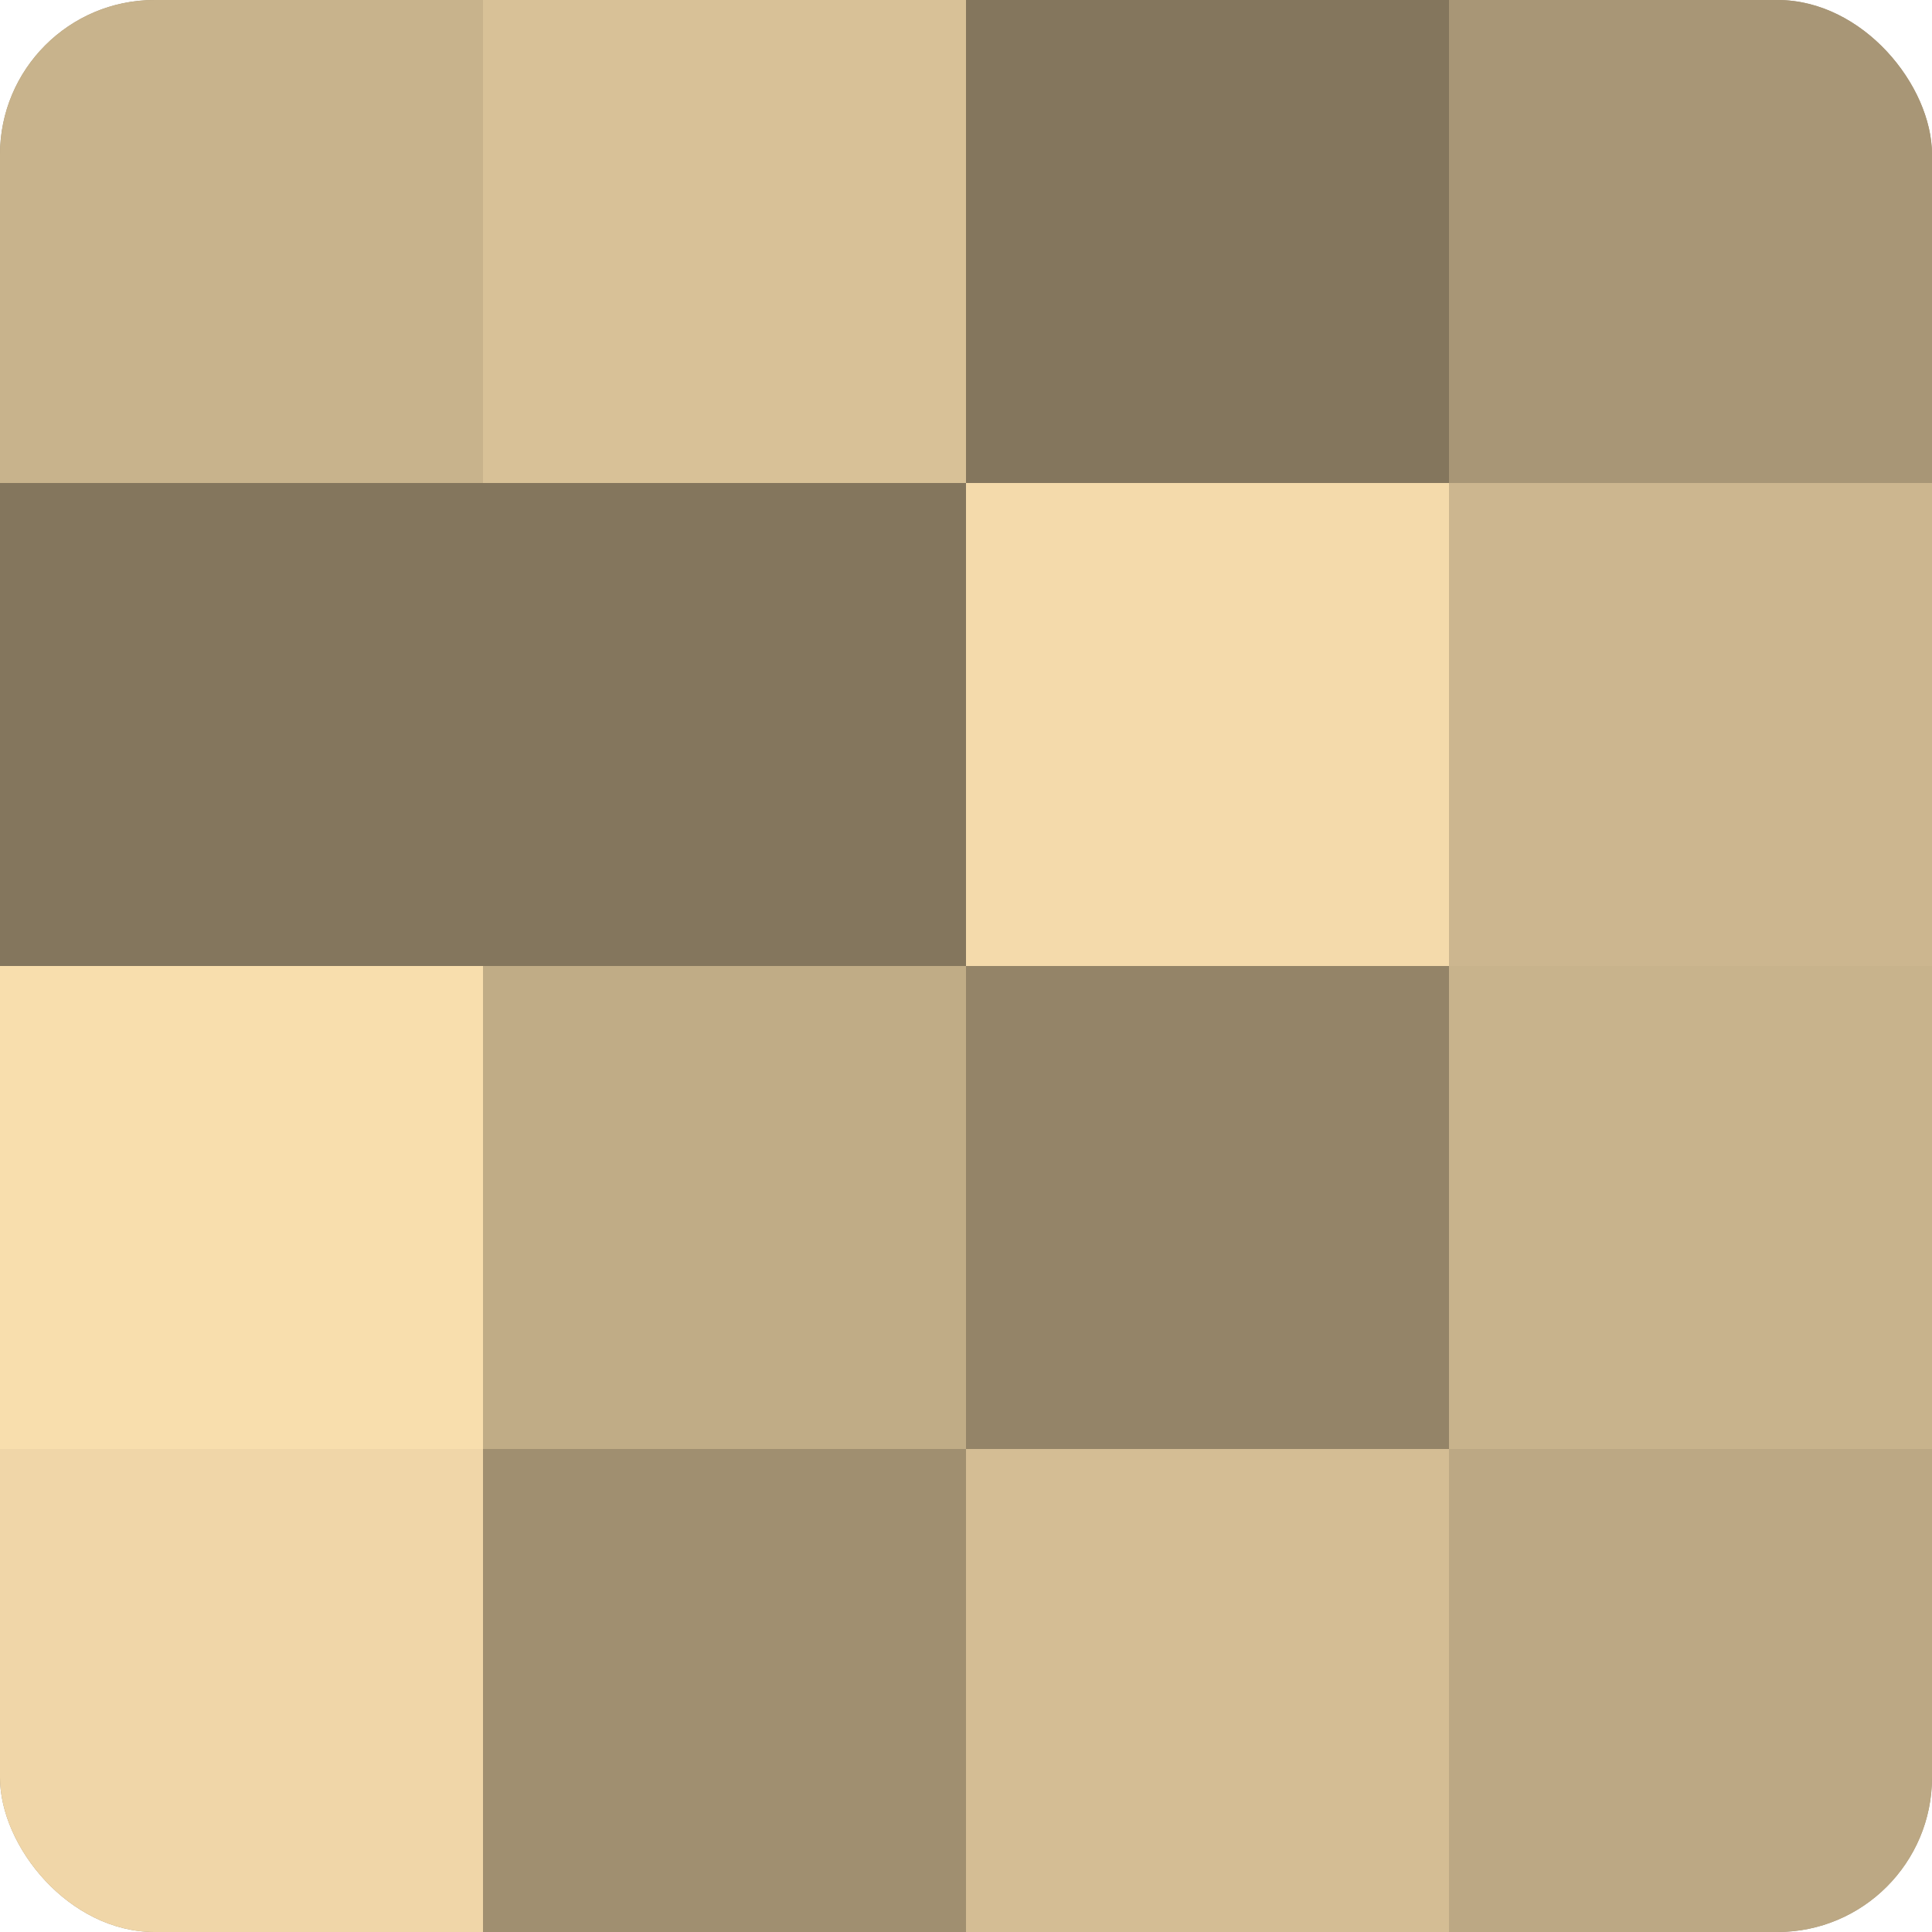
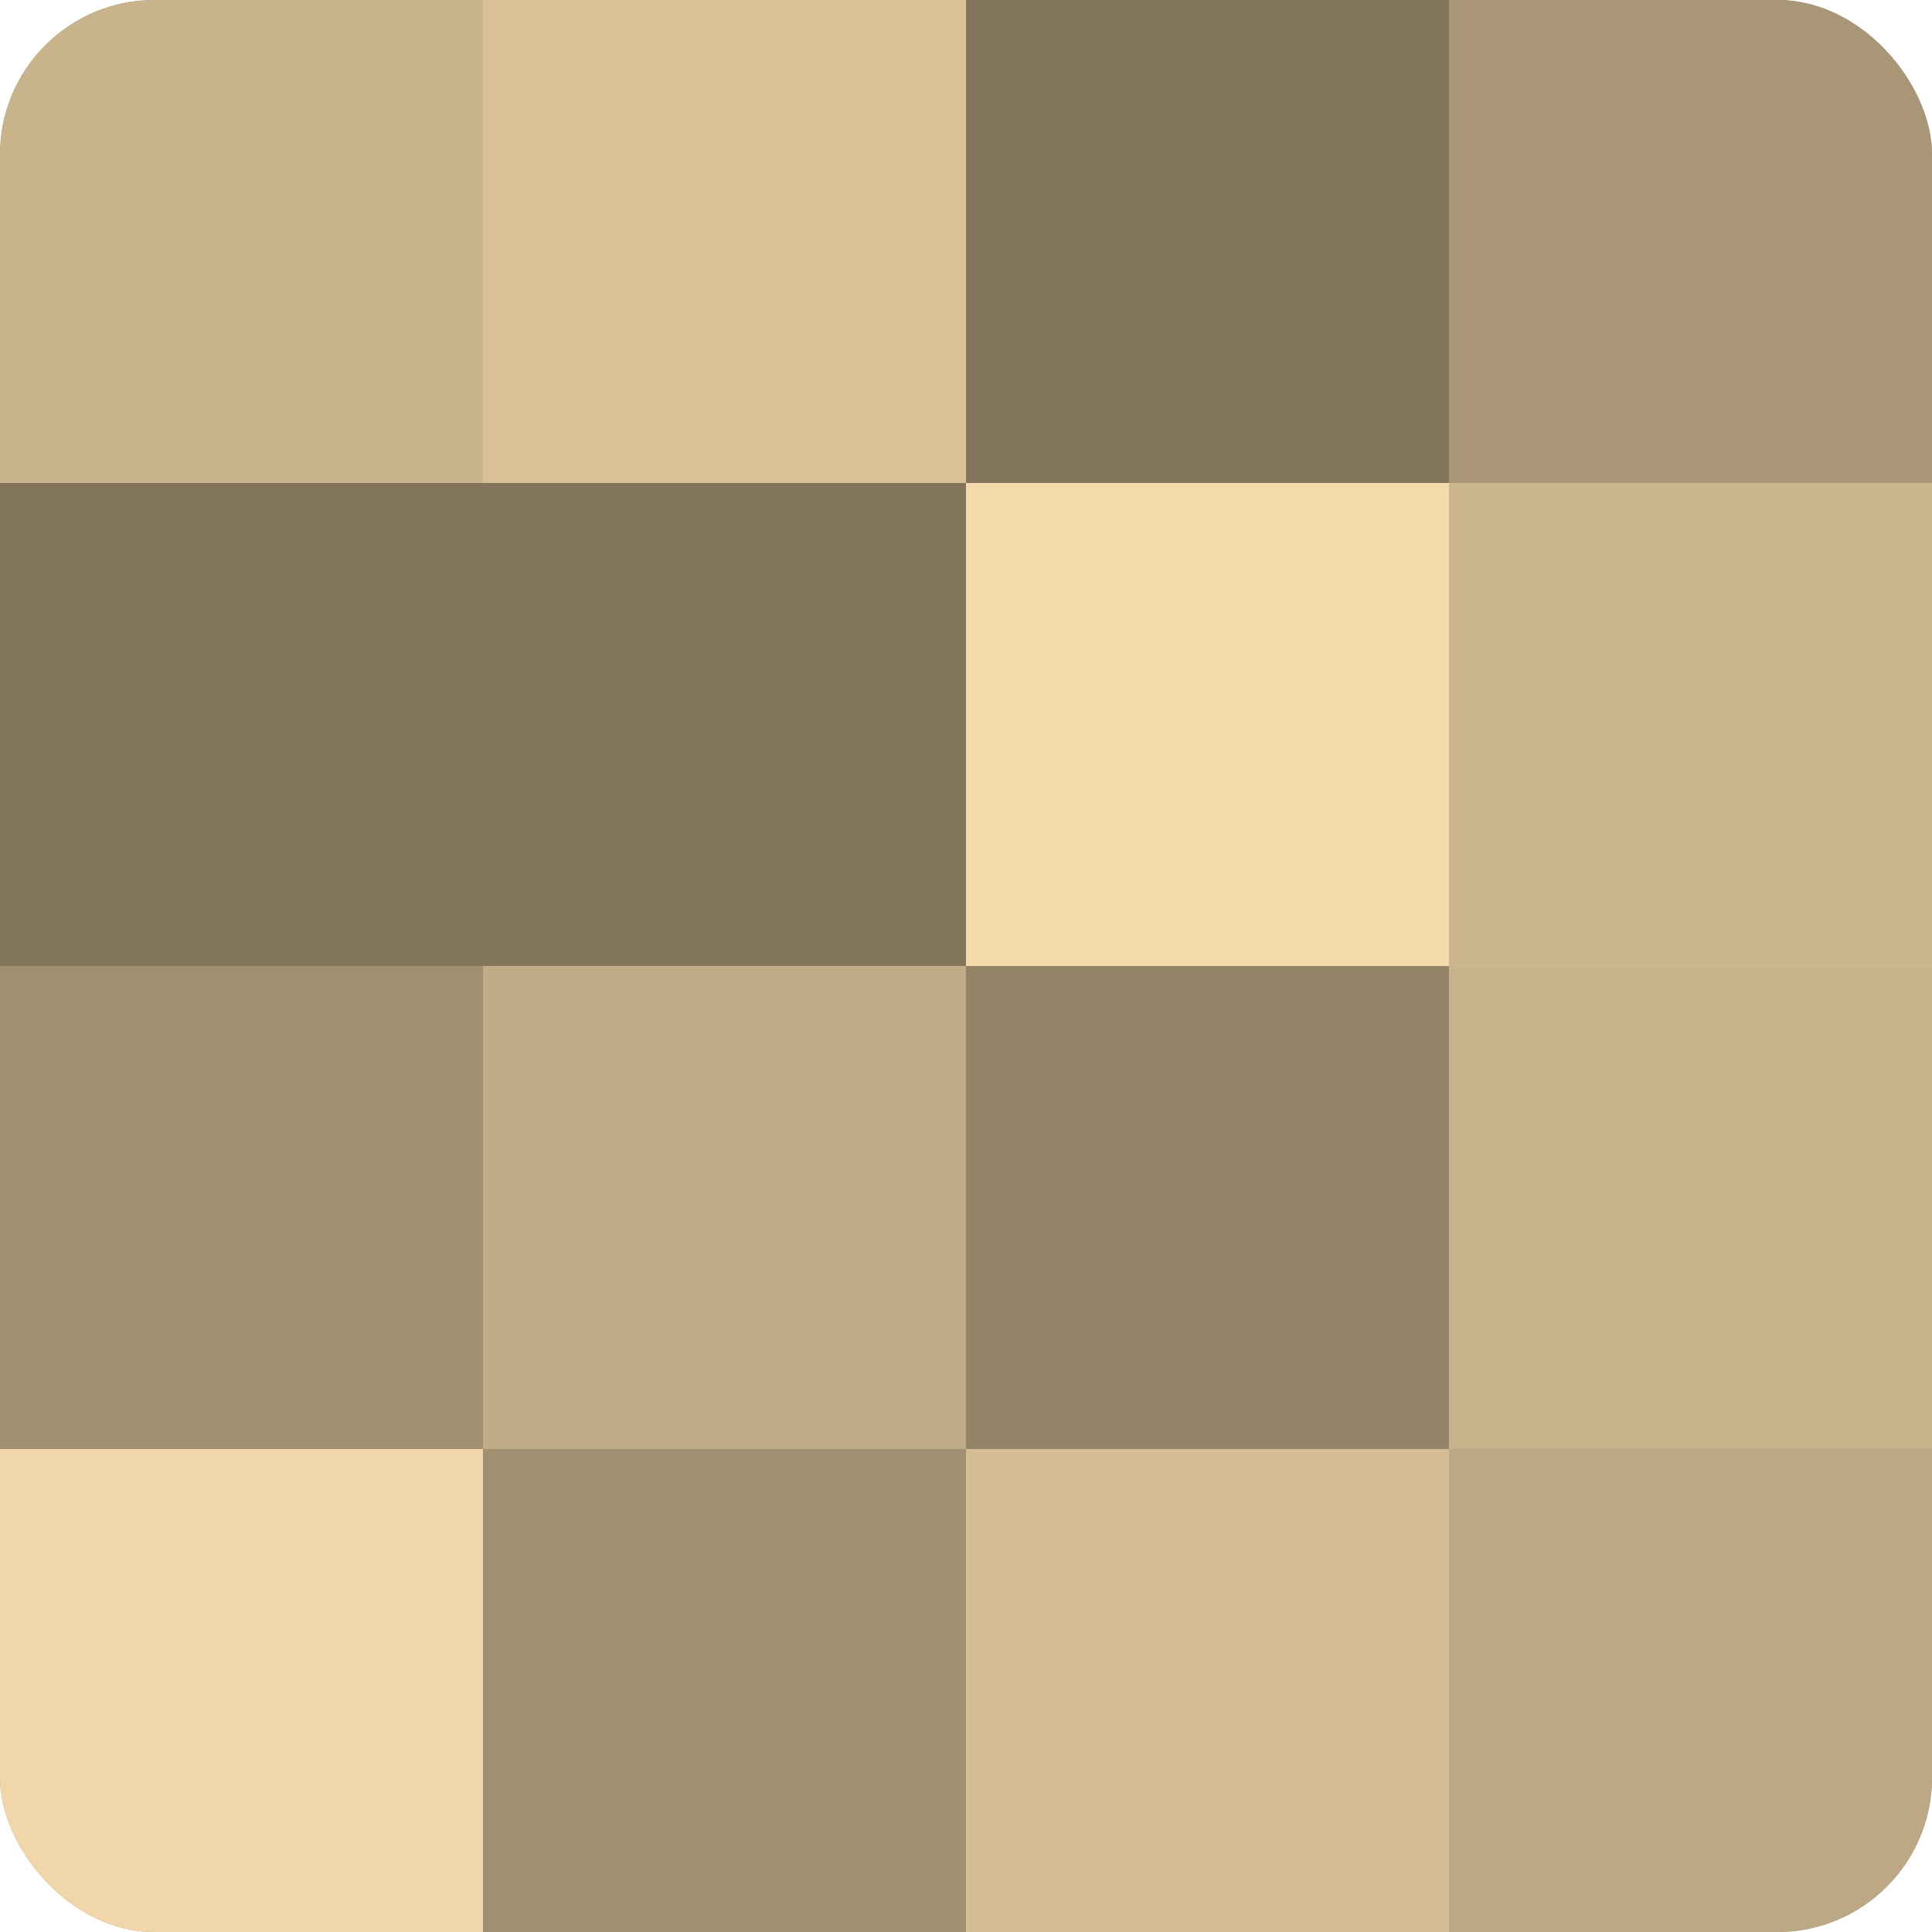
<svg xmlns="http://www.w3.org/2000/svg" width="60" height="60" viewBox="0 0 100 100" preserveAspectRatio="xMidYMid meet">
  <defs>
    <clipPath id="c" width="100" height="100">
      <rect width="100" height="100" rx="8" ry="8" />
    </clipPath>
  </defs>
  <g clip-path="url(#c)">
    <rect width="100" height="100" fill="#a08f70" />
    <rect width="25" height="25" fill="#c8b38c" />
    <rect y="25" width="25" height="25" fill="#84765d" />
-     <rect y="50" width="25" height="25" fill="#f8dead" />
    <rect y="75" width="25" height="25" fill="#f0d6a8" />
    <rect x="25" width="25" height="25" fill="#d8c197" />
    <rect x="25" y="25" width="25" height="25" fill="#84765d" />
    <rect x="25" y="50" width="25" height="25" fill="#c0ac86" />
    <rect x="25" y="75" width="25" height="25" fill="#a08f70" />
    <rect x="50" width="25" height="25" fill="#84765d" />
    <rect x="50" y="25" width="25" height="25" fill="#f4daab" />
    <rect x="50" y="50" width="25" height="25" fill="#948468" />
    <rect x="50" y="75" width="25" height="25" fill="#d4bd94" />
    <rect x="75" width="25" height="25" fill="#a89676" />
    <rect x="75" y="25" width="25" height="25" fill="#ccb68f" />
    <rect x="75" y="50" width="25" height="25" fill="#c8b38c" />
    <rect x="75" y="75" width="25" height="25" fill="#bca884" />
  </g>
</svg>